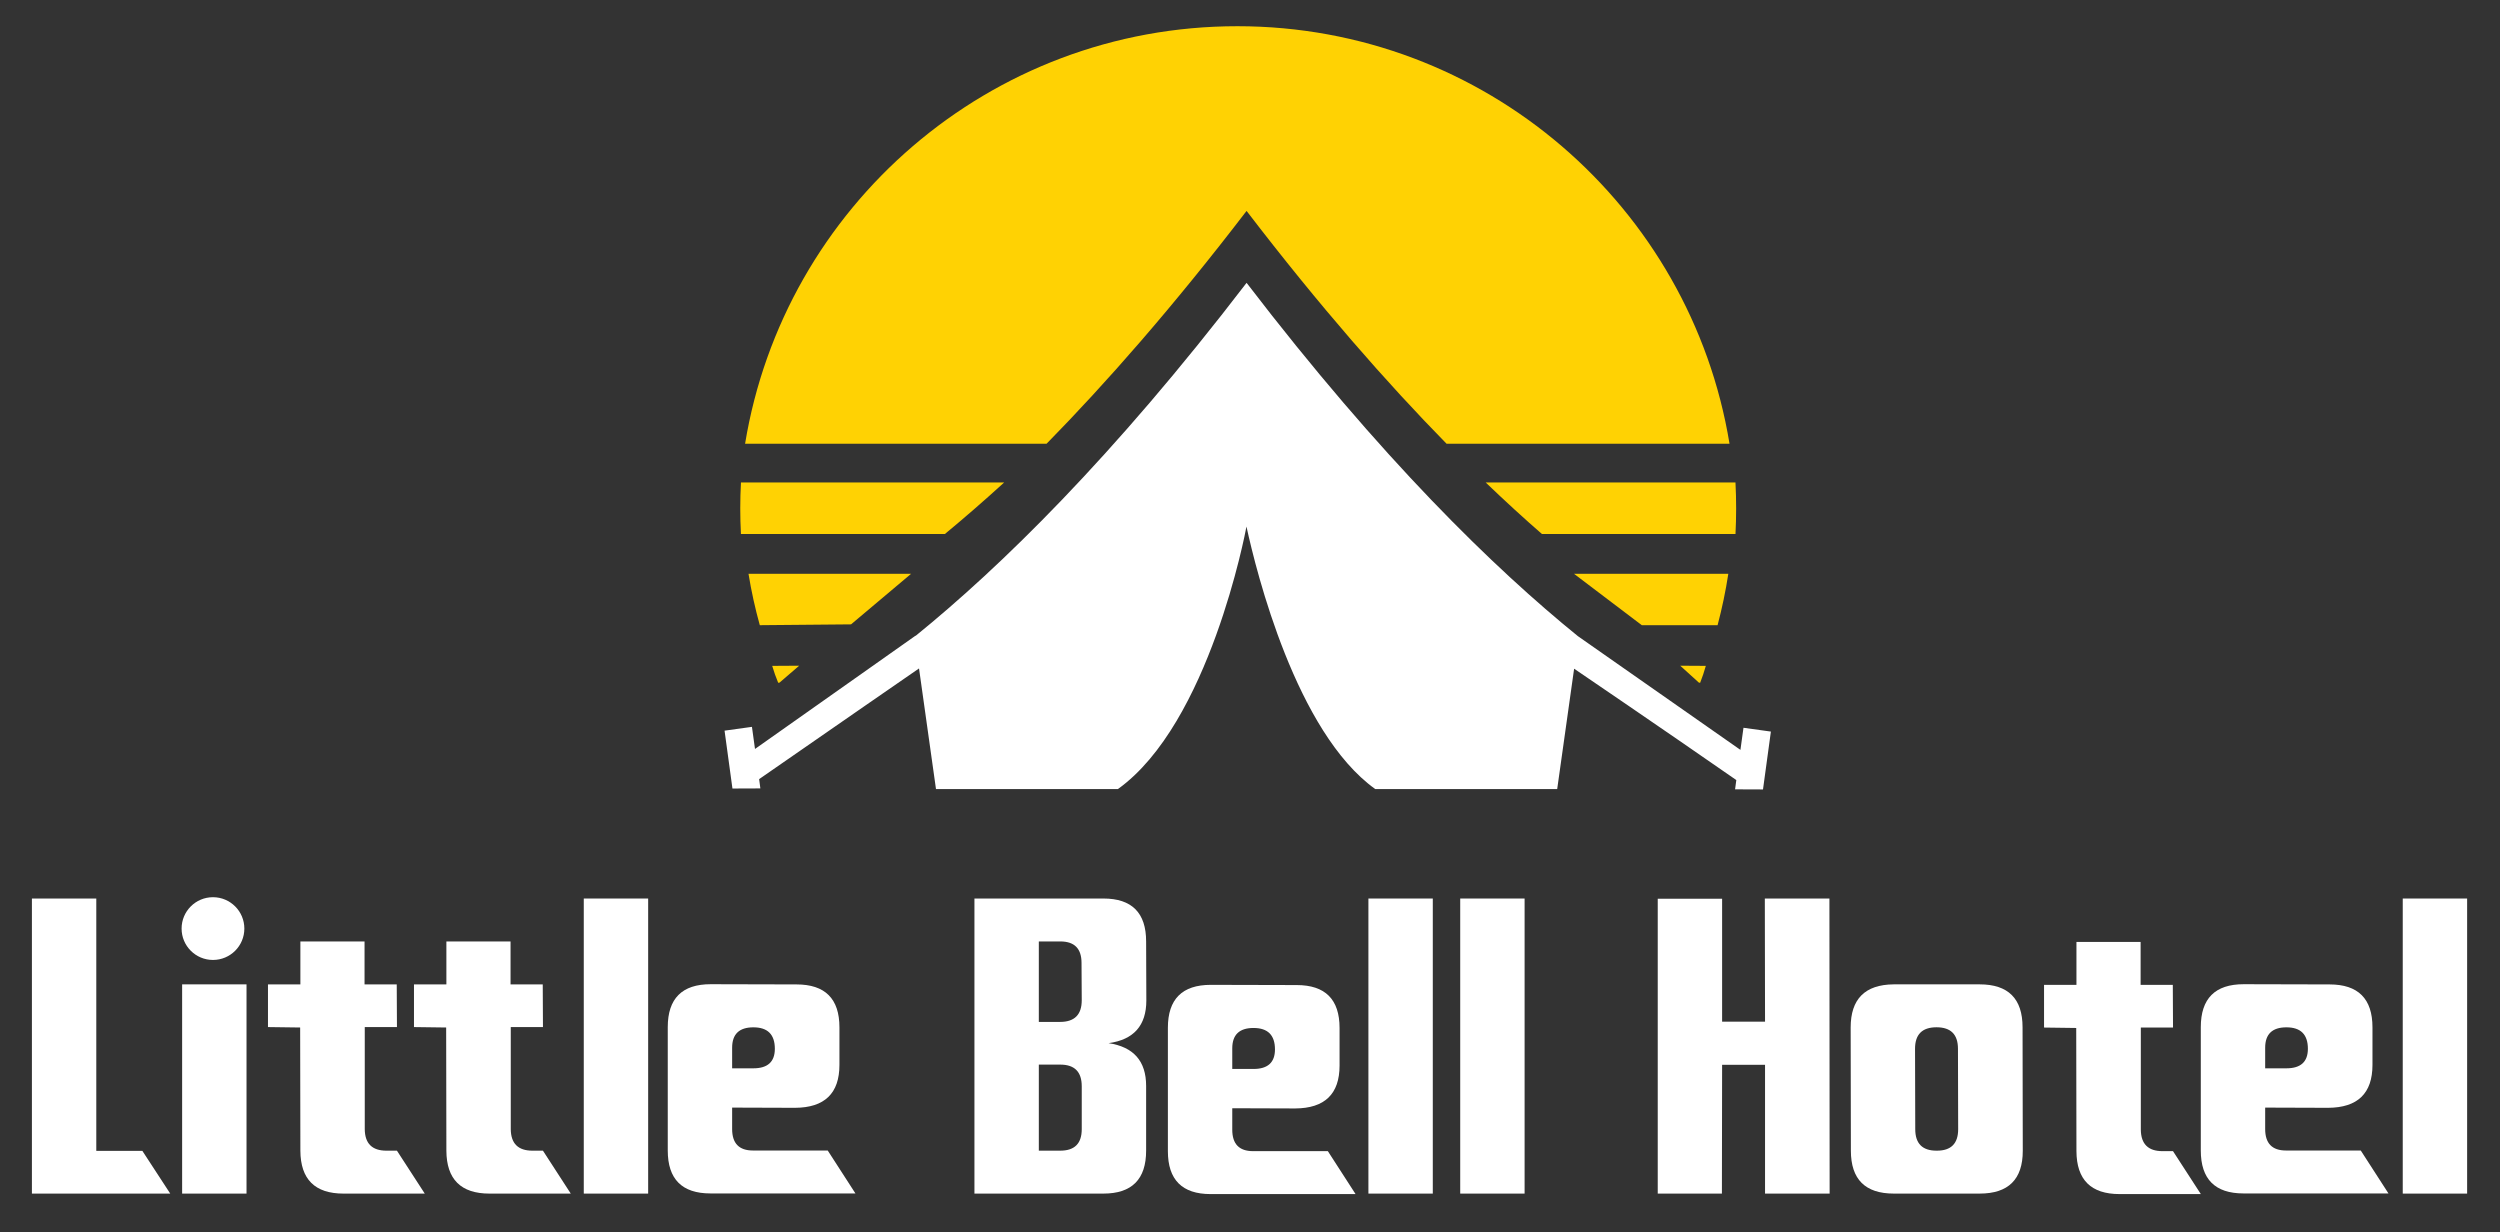
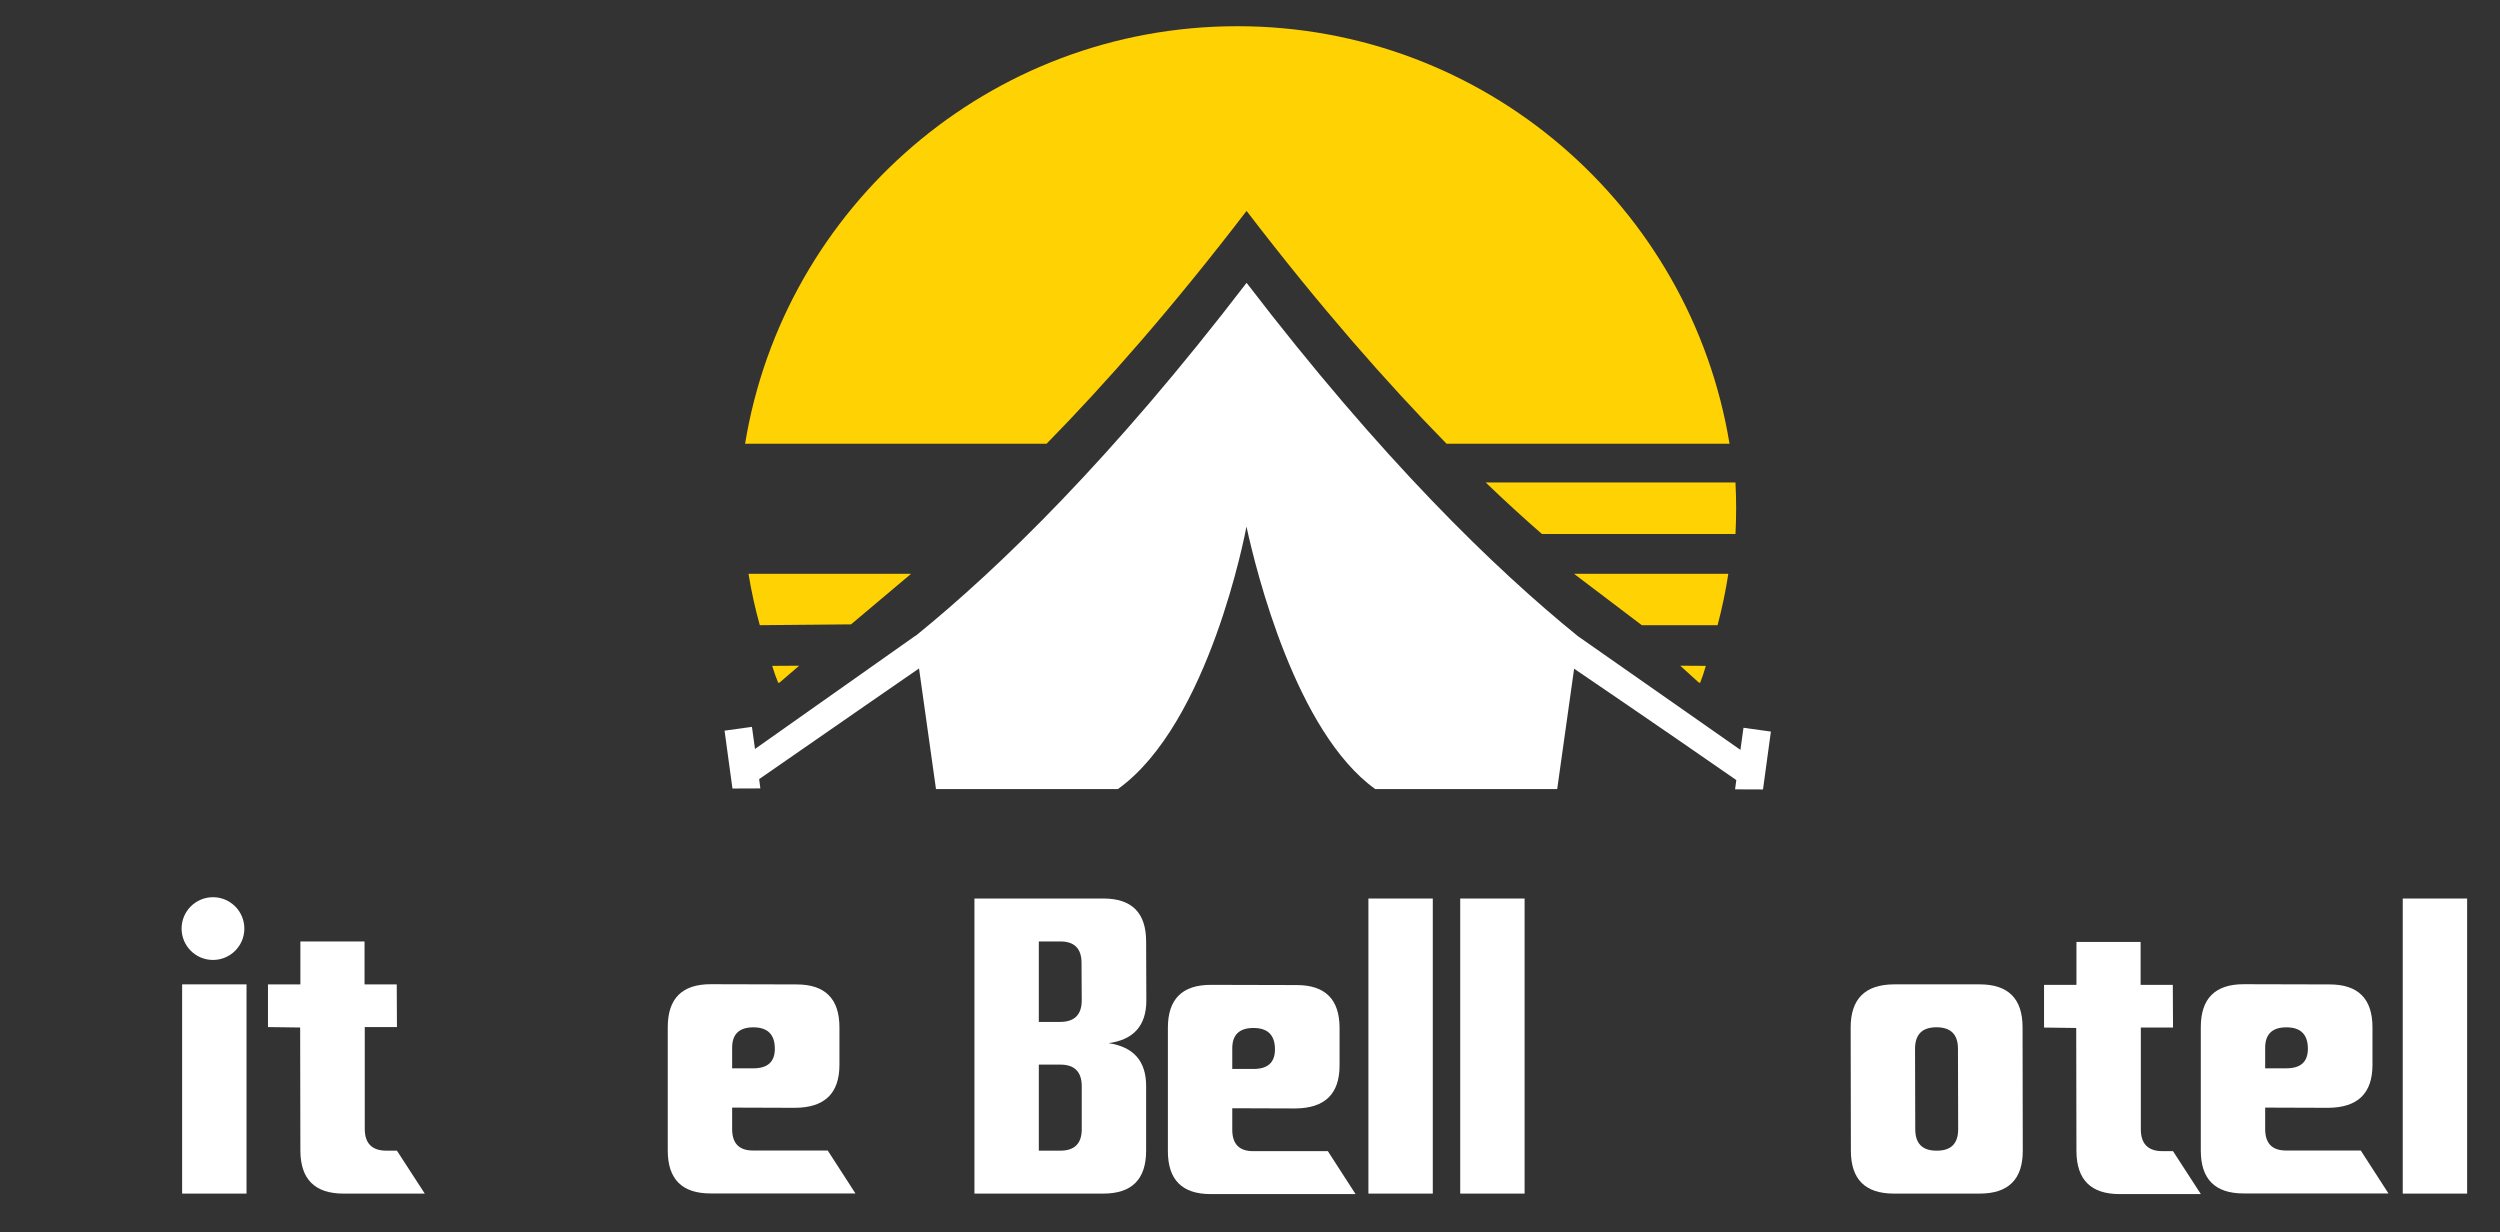
<svg xmlns="http://www.w3.org/2000/svg" height="160.333" viewBox="0 0 325.333 160.333" width="325.333">
  <rect x="0" y="0" width="325.333" height="160.333" fill="#333333" stroke="none" />
  <g fill="#fff">
    <path d="m226.884 94.708-.396 2.876-21.111-14.771-.001.004c-10.906-8.83-25.638-23.143-43.147-46.001v.058l-.017-.058c-17.464 22.8-32.163 37.095-43.062 45.931l-.004-.028-20.897 14.745-.396-2.876-3.565.494 1.027 7.531 3.633-.014-.16-1.208c9.848-6.837 19.618-13.584 20.807-14.405.808 5.817 2.207 15.698 2.207 15.698h23.674c11.894-8.52 16.604-33.48 16.73-34.161 1.289 5.927 6.46 26.782 16.76 34.161h23.675s1.396-9.843 2.203-15.665c.652.444 10.938 7.432 21.106 14.492l-.16 1.208 3.633.014 1.027-7.531z" />
-     <path d="m12.531 149.769v-32.842h-8.378v38.399h18l-3.625-5.557z" />
    <path d="m23.702 128.098h8.378v27.229h-8.378z" />
    <path d="m50.288 149.741c-1.861 0-2.802-.931-2.82-2.792v-13.293h4.189l-.028-5.557h-4.189v-5.585h-8.35v5.585h-4.217v5.557l4.188.056.028 16.03c.019 3.724 1.89 5.585 5.613 5.585h10.575l-3.621-5.585h-1.368z" />
-     <path d="m75.969 116.927h8.378v38.399h-8.378z" />
    <path d="m149.177 130.192-.028-7.68c0-3.724-1.853-5.585-5.558-5.585h-16.784v38.399h16.784c3.705 0 5.558-1.861 5.558-5.585v-8.434c0-3.221-1.63-5.073-4.888-5.558 3.278-.446 4.916-2.299 4.916-5.557zm-8.406 16.756c0 1.862-.932 2.792-2.793 2.792h-2.793v-11.199h2.793c1.861 0 2.793.94 2.793 2.821zm-2.821-13.963h-2.765v-10.473h2.793c1.844 0 2.765.931 2.765 2.792l.028 4.859c0 1.882-.94 2.822-2.821 2.822z" />
    <path d="m178.076 116.927h8.378v38.399h-8.378z" />
    <path d="m190.023 116.927h8.378v38.399h-8.378z" />
-     <path d="m229.662 116.927.028 16.03h-5.586v-16.002h-8.378v38.371h8.351l.027-16.756h5.586v16.756h8.406l-.028-38.399z" />
    <path d="m257.617 128.098h-11.198c-3.725.037-5.586 1.909-5.586 5.613l.028 16.03c0 3.724 1.861 5.585 5.585 5.585h11.171c3.742 0 5.613-1.853 5.613-5.558l-.028-16.086c0-3.723-1.862-5.584-5.585-5.584zm-5.558 21.643h-.056c-1.843 0-2.765-.931-2.765-2.792l-.028-10.473c0-1.861.931-2.793 2.793-2.793 1.861 0 2.793.932 2.793 2.793l.027 10.473c.001 1.861-.92 2.792-2.764 2.792z" />
    <path d="m312.677 116.927h8.378v38.399h-8.378z" />
-     <path d="m69.288 149.741c-1.861 0-2.802-.931-2.82-2.792v-13.293h4.189l-.028-5.557h-4.189v-5.585h-8.35v5.585h-4.217v5.557l4.188.056.028 16.03c.019 3.724 1.89 5.585 5.613 5.585h10.575l-3.621-5.585h-1.368z" />
    <path d="m163.067 149.803c-1.807 0-2.709-.931-2.709-2.792v-2.793l8.183.028c3.854-.019 5.78-1.88 5.78-5.585v-4.887c0-3.724-1.861-5.585-5.585-5.585l-11.171-.028c-3.724 0-5.585 1.862-5.585 5.585v16.058c0 3.724 1.853 5.585 5.558 5.585h18.865l-3.605-5.585h-9.731zm-2.709-13.377c0-1.769.922-2.653 2.765-2.653 1.861 0 2.793.931 2.793 2.792 0 1.694-.932 2.542-2.793 2.542h-2.765z" />
    <path d="m281.413 149.803c-1.861 0-2.802-.931-2.82-2.792v-13.293h4.189l-.028-5.557h-4.189v-5.585h-8.35v5.585h-4.217v5.557l4.188.056.028 16.03c.019 3.724 1.89 5.585 5.613 5.585h10.575l-3.621-5.585h-1.368z" />
    <path d="m97.984 149.72c-1.807 0-2.709-.931-2.709-2.792v-2.793l8.183.028c3.854-.019 5.78-1.88 5.78-5.585v-4.887c0-3.724-1.861-5.585-5.585-5.585l-11.171-.028c-3.724 0-5.585 1.862-5.585 5.585v16.058c0 3.724 1.853 5.585 5.558 5.585h18.865l-3.605-5.585h-9.731zm-2.709-13.377c0-1.769.922-2.653 2.765-2.653 1.861 0 2.793.931 2.793 2.792 0 1.694-.932 2.542-2.793 2.542h-2.765z" />
    <path d="m297.483 149.72c-1.807 0-2.709-.931-2.709-2.792v-2.793l8.184.028c3.854-.019 5.779-1.88 5.779-5.585v-4.887c0-3.724-1.861-5.585-5.584-5.585l-11.172-.028c-3.723 0-5.584 1.862-5.584 5.585v16.058c0 3.724 1.852 5.585 5.557 5.585h18.865l-3.605-5.585h-9.731zm-2.709-13.377c0-1.769.922-2.653 2.766-2.653 1.861 0 2.793.931 2.793 2.792 0 1.694-.932 2.542-2.793 2.542h-2.766z" />
    <circle cx="27.715" cy="120.839" r="4.083" />
  </g>
  <path d="m161.014 3.411c-32.251 0-59.003 23.519-64.055 54.34.063-.003.123-.009.188-.009h39.05c7.732-7.882 16.459-17.808 26.015-30.284l.017.057v-.057c9.556 12.476 18.283 22.401 26.014 30.284h36.824c-5.056-30.816-31.807-54.331-64.053-54.331z" fill="#ffd203" />
  <path d="m225.843 62.781h-32.512c2.575 2.472 5.019 4.702 7.326 6.71h25.188c.055-1.1.084-2.208.084-3.323.001-1.136-.028-2.265-.086-3.387z" fill="#ffd203" />
  <path d="m213.653 81.358h9.863c.576-2.187 1.047-4.416 1.395-6.684h-20.076z" fill="#ffd203" />
  <path d="m221.084 88.833.161.02c.282-.715.53-1.449.739-2.201l-3.332-.021z" fill="#ffd203" />
-   <path d="m96.423 62.781h34.257c-2.713 2.472-5.288 4.702-7.719 6.71h-26.541c-.058-1.1-.088-2.208-.088-3.323-0-1.136.03-2.265.091-3.387z" fill="#ffd203" />
  <path d="m110.75 81.25-11.875.108c-.607-2.187-1.103-4.416-1.469-6.684h21.154z" fill="#ffd203" />
  <path d="m101.438 88.833-.17.02c-.297-.715-.559-1.449-.779-2.201l3.511-.022z" fill="#ffd203" />
</svg>